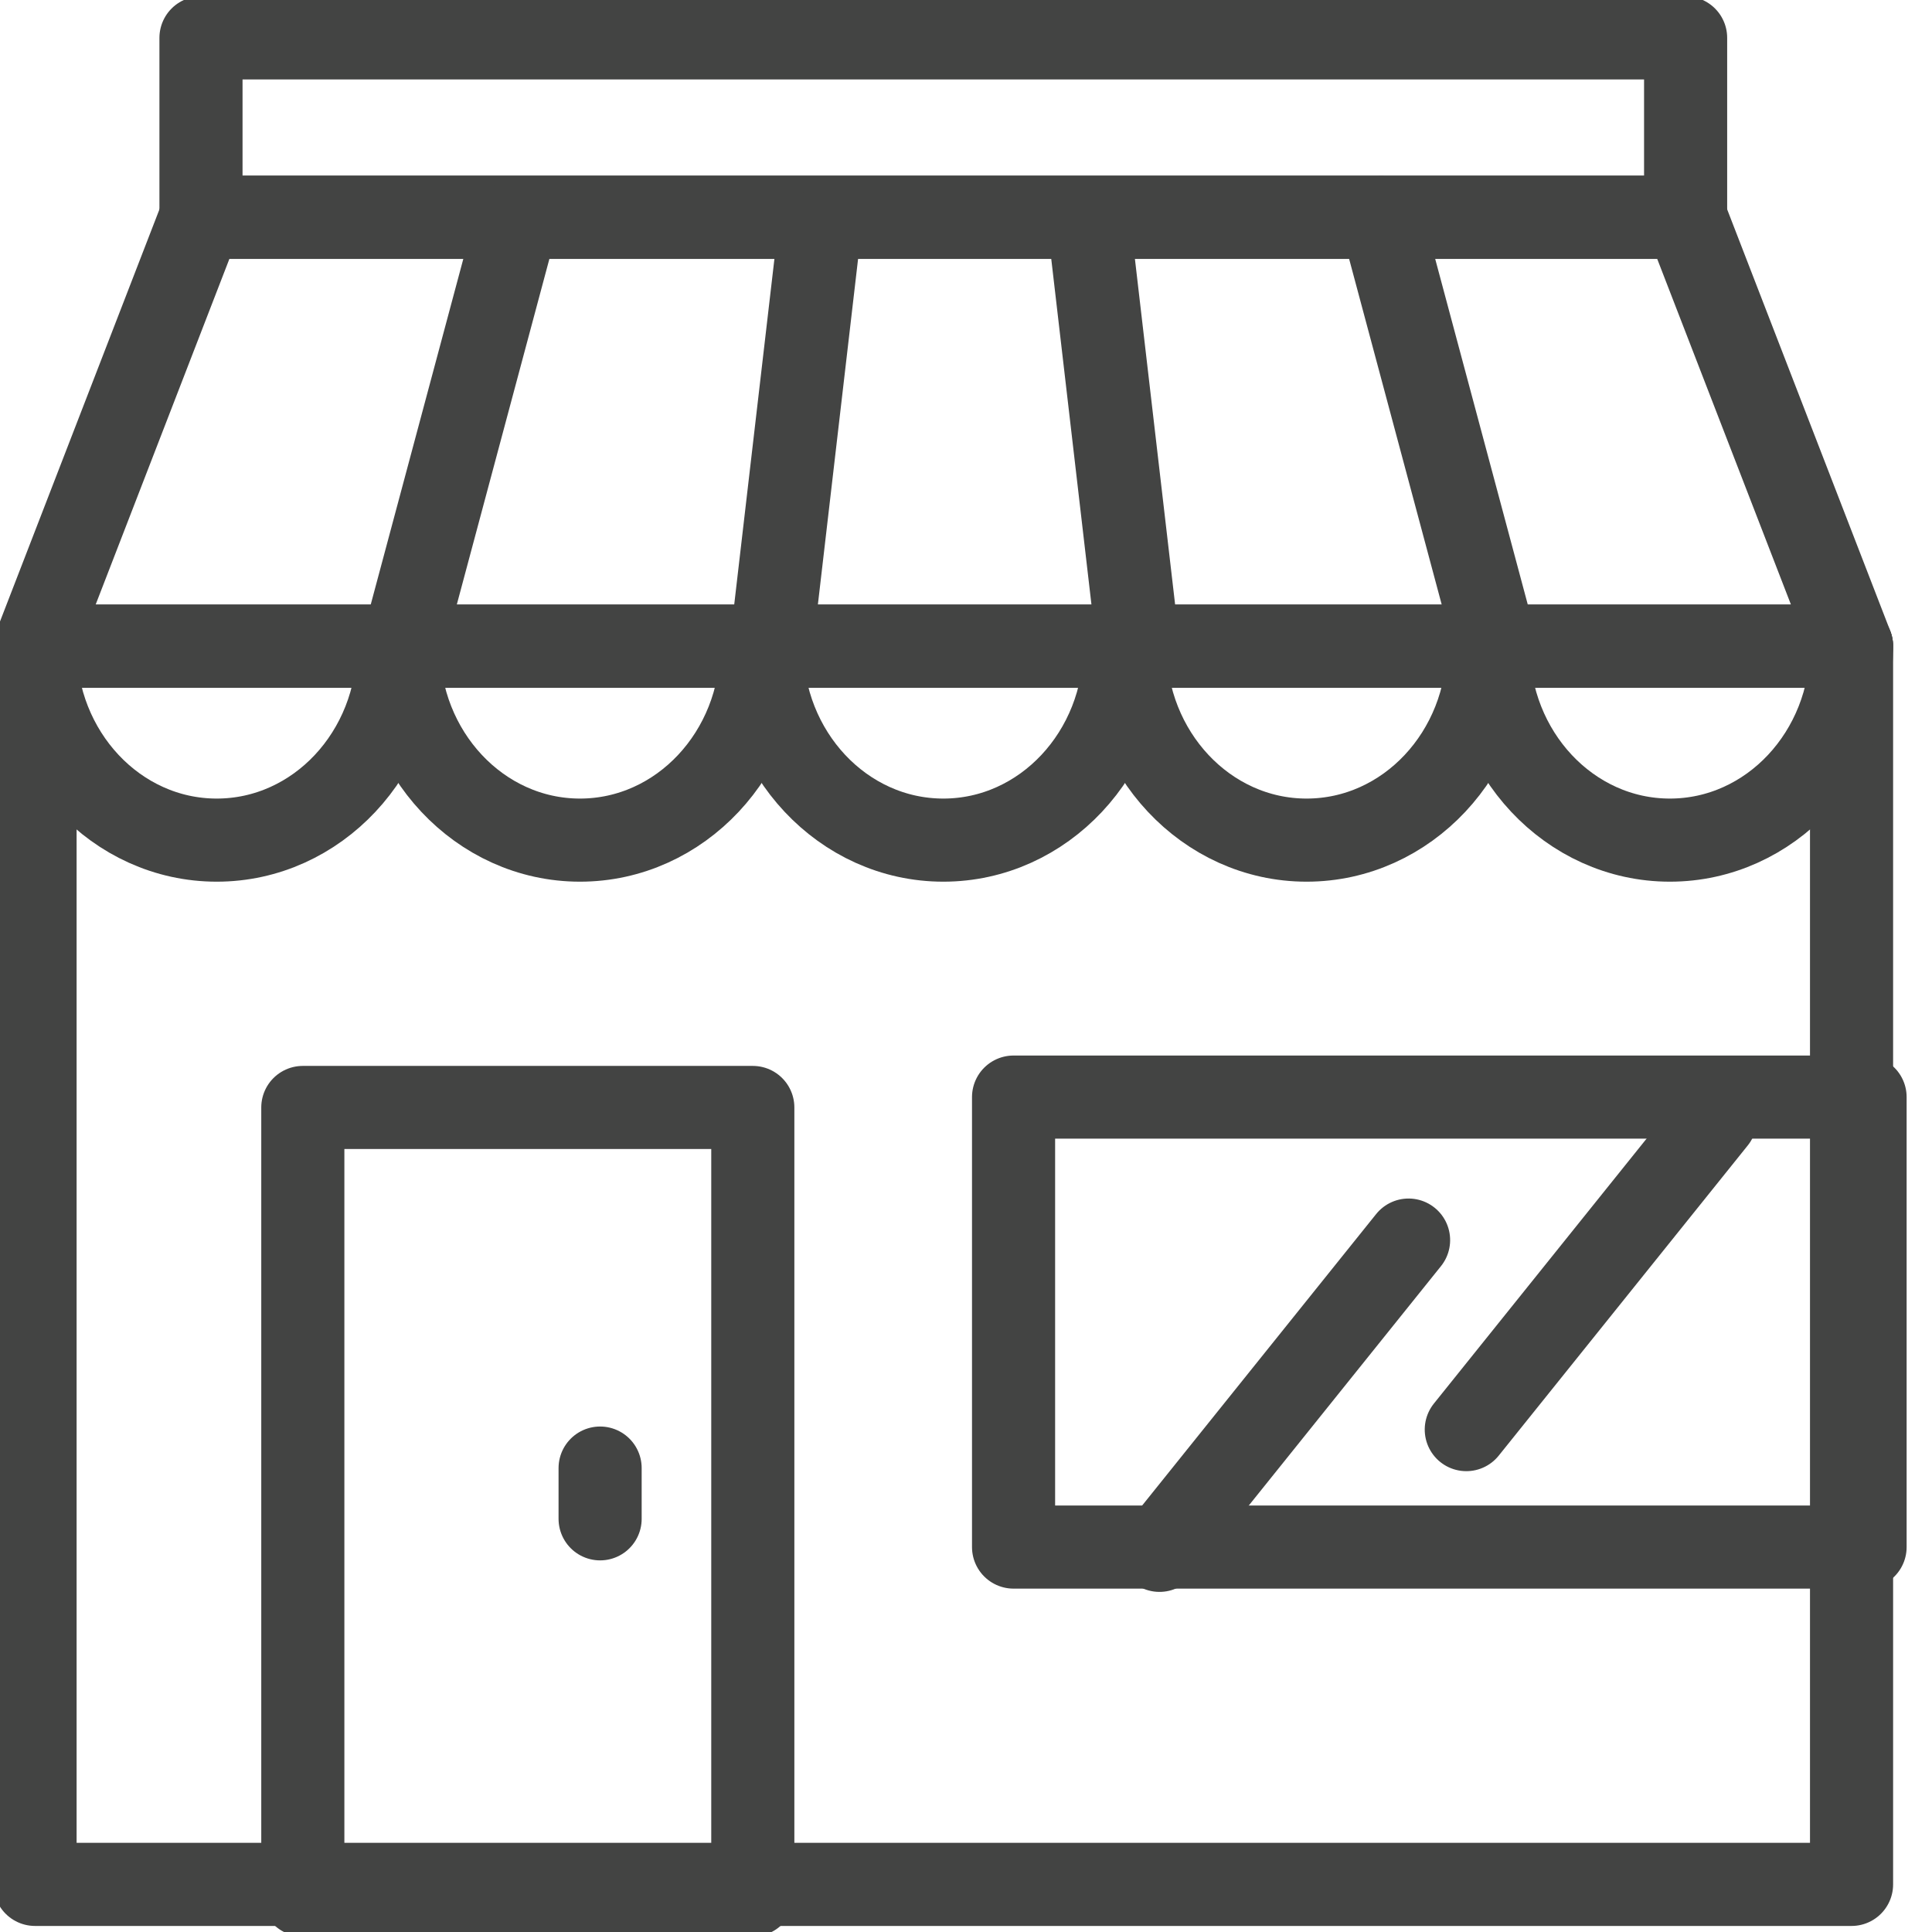
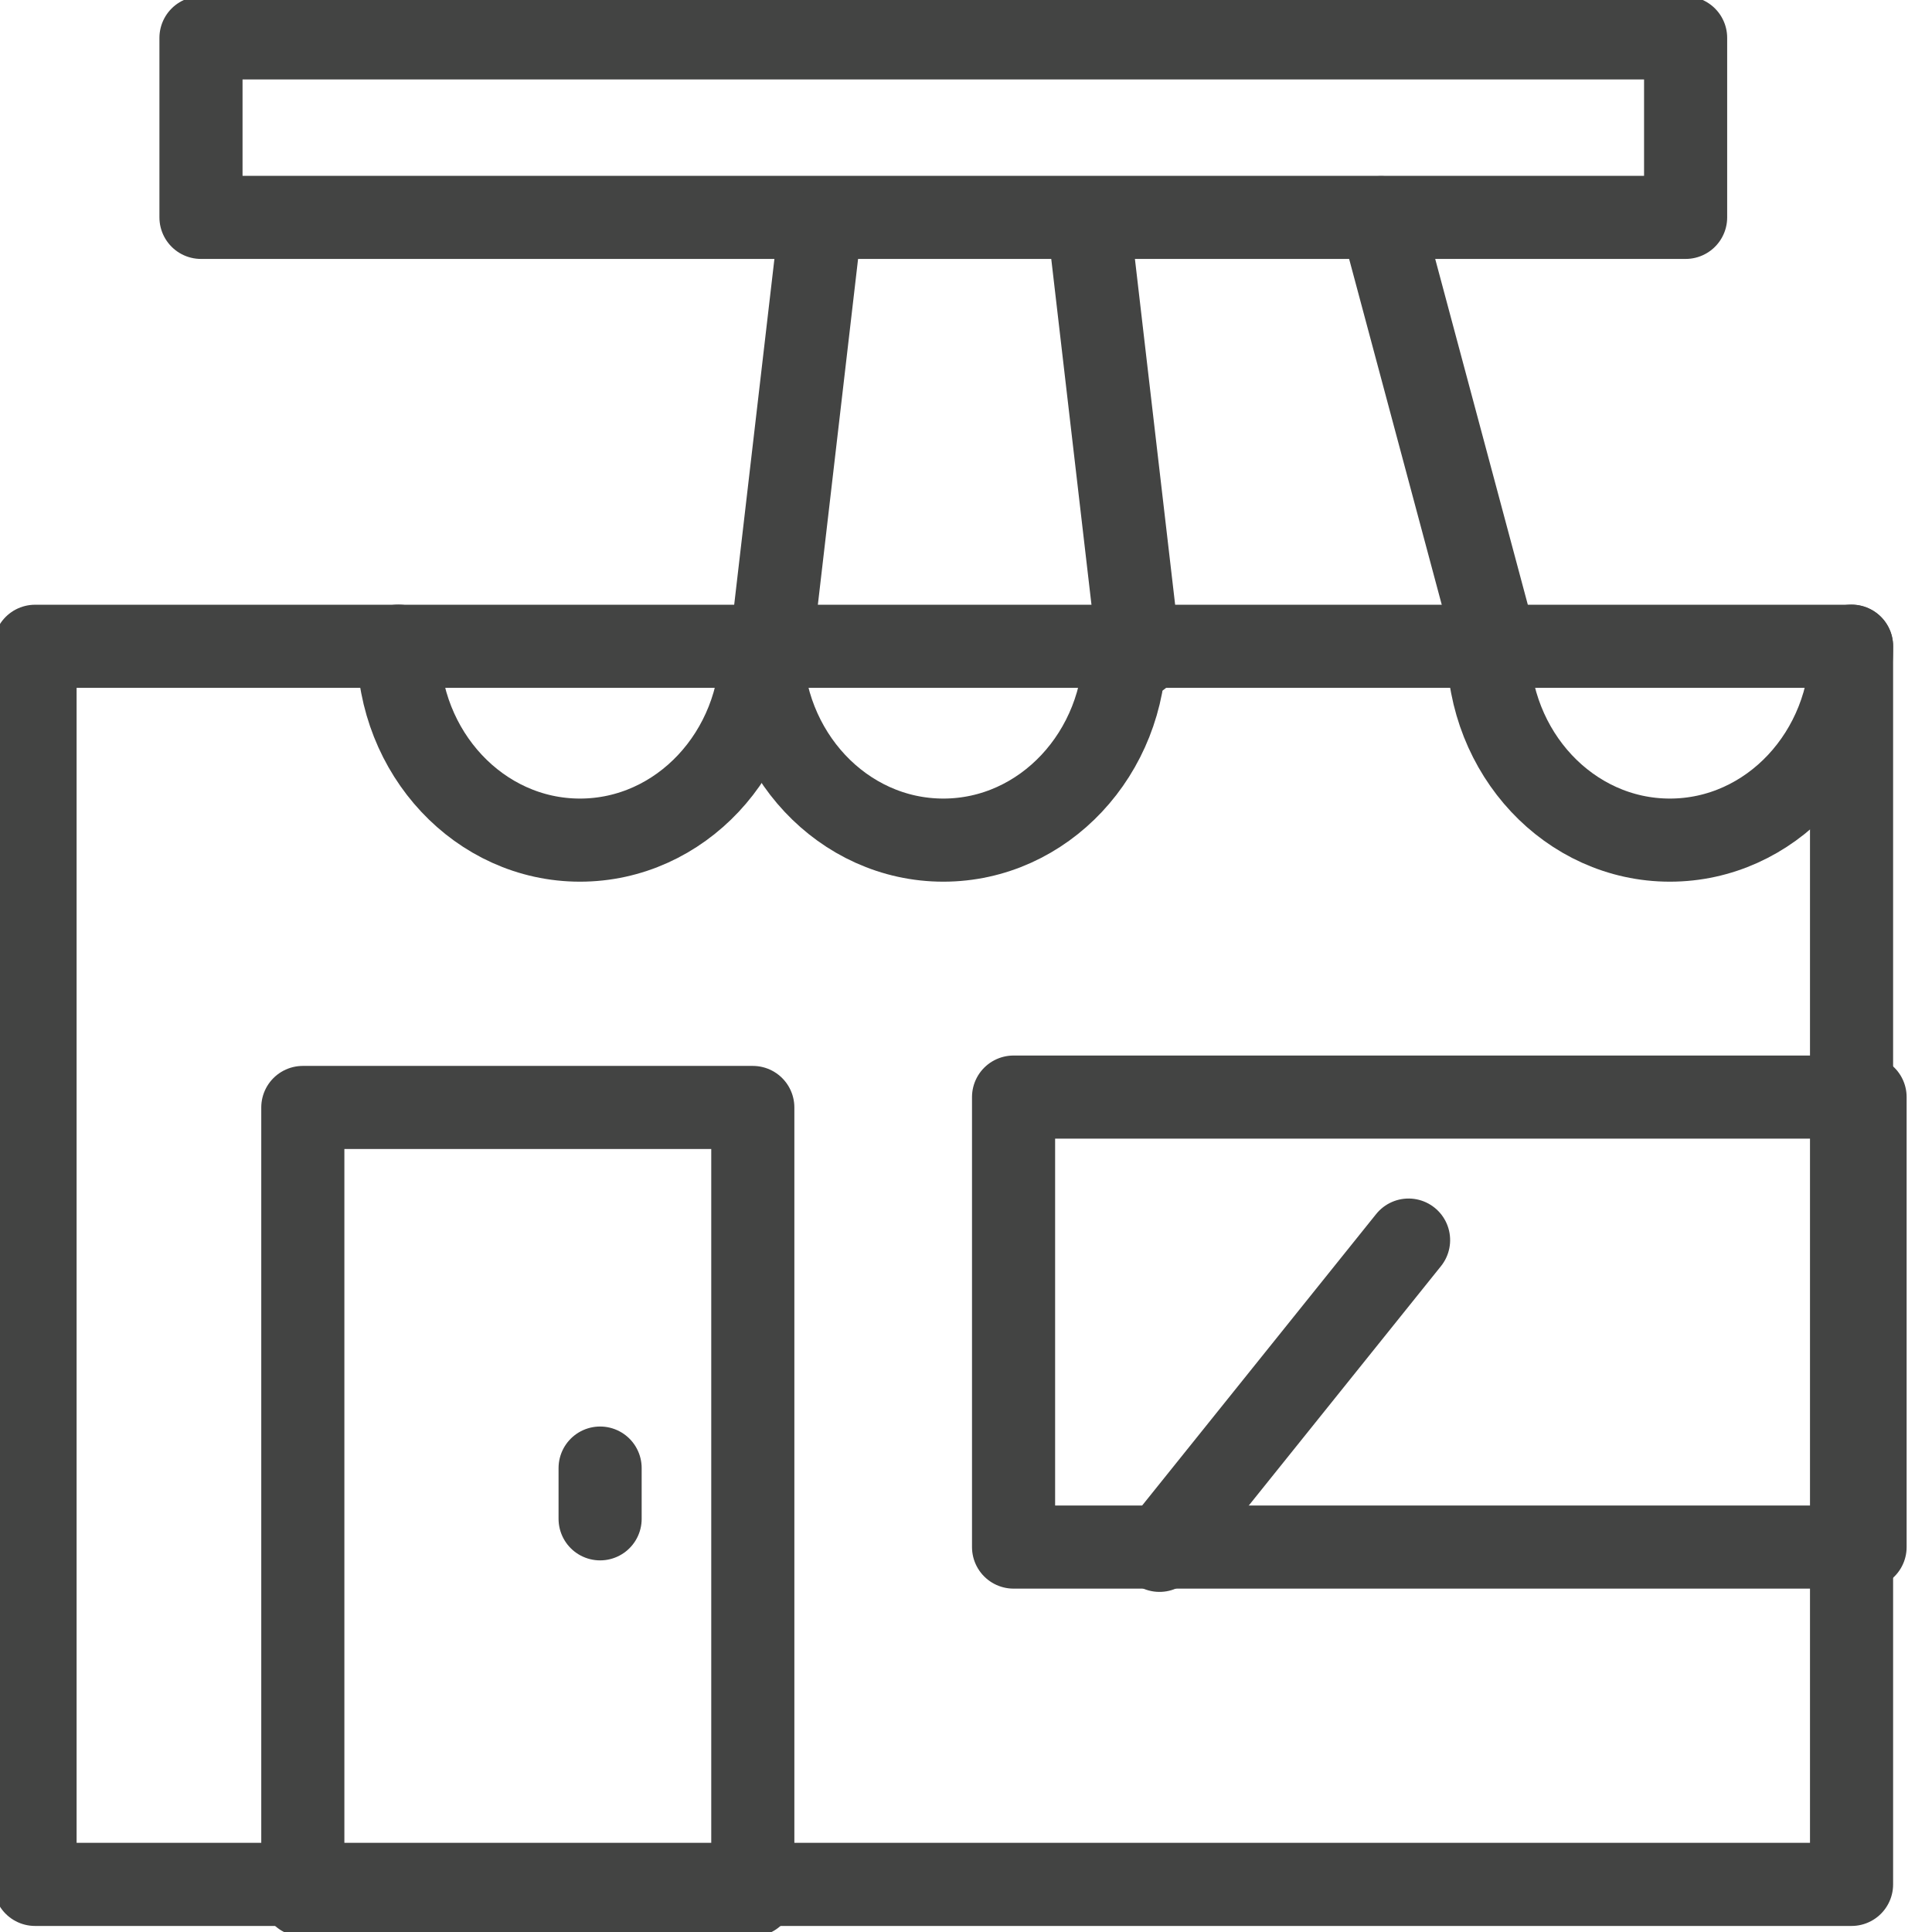
<svg xmlns="http://www.w3.org/2000/svg" width="100%" height="100%" viewBox="0 0 44 44" version="1.1" xml:space="preserve" style="fill-rule:evenodd;clip-rule:evenodd;stroke-linecap:round;stroke-linejoin:round;stroke-miterlimit:2.613;">
  <g transform="matrix(1.333,0,0,1.333,-583.701,-329.707)">
    <path d="M438.484,279.537L469.519,279.537L469.519,258.384L438.484,258.384L438.484,279.537ZM441.319,251.056L466.684,251.056L466.684,247.989L441.319,247.989L441.319,251.056Z" style="fill:none;fill-rule:nonzero;stroke:rgb(67,68,67);stroke-width:1.42px;" />
  </g>
  <g transform="matrix(1.333,0,0,1.333,-583.701,-353.821)">
-     <path d="M438.484,276.47L469.519,276.47L466.684,269.142L441.319,269.142L438.484,276.47Z" style="fill:none;fill-rule:nonzero;stroke:rgb(67,68,67);stroke-width:1.42px;" />
-   </g>
+     </g>
  <g transform="matrix(1.333,0,0,1.333,-583.701,-339.633)">
-     <path d="M444.691,265.828C444.691,267.659 443.302,269.142 441.588,269.142C439.874,269.142 438.484,267.659 438.484,265.828" style="fill:none;fill-rule:nonzero;stroke:rgb(67,68,67);stroke-width:1.42px;" />
-   </g>
+     </g>
  <g transform="matrix(1.333,0,0,1.333,-583.701,-339.633)">
    <path d="M444.691,265.828C444.691,267.659 446.081,269.142 447.794,269.142C449.508,269.142 450.898,267.659 450.898,265.828" style="fill:none;fill-rule:nonzero;stroke:rgb(67,68,67);stroke-width:1.42px;" />
  </g>
  <g transform="matrix(1.333,0,0,1.333,-583.701,-339.633)">
    <path d="M457.105,265.828C457.105,267.659 455.715,269.142 454.002,269.142C452.288,269.142 450.898,267.659 450.898,265.828" style="fill:none;fill-rule:nonzero;stroke:rgb(67,68,67);stroke-width:1.42px;" />
  </g>
  <g transform="matrix(1.333,0,0,1.333,-583.701,-339.633)">
-     <path d="M457.105,265.828C457.105,267.659 458.495,269.142 460.208,269.142C461.922,269.142 463.312,267.659 463.312,265.828" style="fill:none;fill-rule:nonzero;stroke:rgb(67,68,67);stroke-width:1.42px;" />
-   </g>
+     </g>
  <g transform="matrix(1.333,0,0,1.333,-583.701,-339.633)">
    <path d="M469.519,265.828C469.519,267.659 468.129,269.142 466.415,269.142C464.701,269.142 463.312,267.659 463.312,265.828" style="fill:none;fill-rule:nonzero;stroke:rgb(67,68,67);stroke-width:1.42px;" />
  </g>
  <g transform="matrix(0.345,-1.288,-1.288,-0.345,208.076,678.046)">
-     <path d="M441.88,272.806L449.466,272.806" style="fill:none;fill-rule:nonzero;stroke:rgb(67,68,67);stroke-width:1.42px;" />
-   </g>
+     </g>
  <g transform="matrix(-0.345,-1.288,-1.288,0.345,543.64,511.204)">
    <path d="M458.537,272.806L466.123,272.806" style="fill:none;fill-rule:nonzero;stroke:rgb(67,68,67);stroke-width:1.42px;" />
  </g>
  <g transform="matrix(-0.154,-1.324,-1.324,0.154,456.902,572.689)">
    <path d="M452.99,272.806L460.367,272.806" style="fill:none;fill-rule:nonzero;stroke:rgb(67,68,67);stroke-width:1.42px;" />
  </g>
  <g transform="matrix(0.154,-1.324,-1.324,-0.154,309.787,649.707)">
    <path d="M447.636,272.806L455.013,272.806" style="fill:none;fill-rule:nonzero;stroke:rgb(67,68,67);stroke-width:1.42px;" />
  </g>
  <g transform="matrix(-1.333,0,0,1.333,648.952,-313.27)">
    <rect x="454.971" y="253.755" width="14.548" height="7.688" style="fill:none;stroke:rgb(67,68,67);stroke-width:1.42px;" />
  </g>
  <g transform="matrix(0,-1.333,-1.333,0,351.557,629.676)">
    <rect x="440" y="250.872" width="13.454" height="7.688" style="fill:none;stroke:rgb(67,68,67);stroke-width:1.42px;" />
  </g>
  <g transform="matrix(-0.835,1.04,1.04,0.835,146.287,-660.579)">
    <path d="M456.334,256.568L463.127,256.568" style="fill:none;fill-rule:nonzero;stroke:rgb(67,68,67);stroke-width:1.42px;" />
  </g>
  <g transform="matrix(-0.835,1.04,1.04,0.835,155.508,-670.503)">
-     <path d="M461.578,258.63L468.37,258.63" style="fill:none;fill-rule:nonzero;stroke:rgb(67,68,67);stroke-width:1.42px;" />
-   </g>
+     </g>
  <g transform="matrix(0,1.333,1.333,0,-325.748,-563.291)">
    <path d="M447.656,254.625L448.523,254.625" style="fill:none;fill-rule:nonzero;stroke:rgb(67,68,67);stroke-width:1.42px;" />
  </g>
</svg>